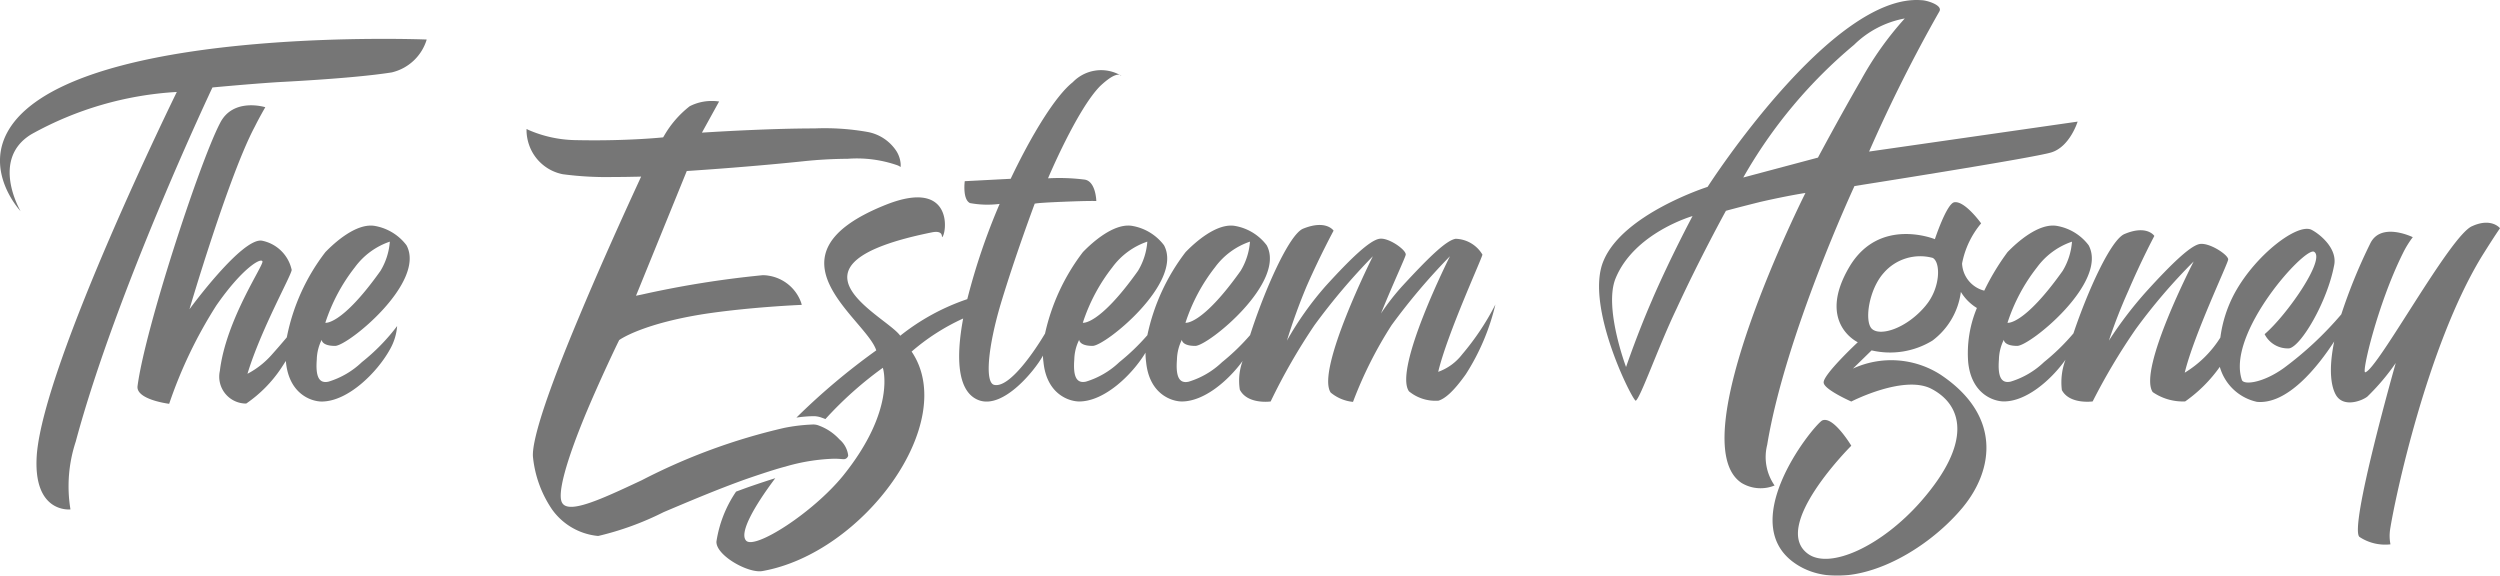
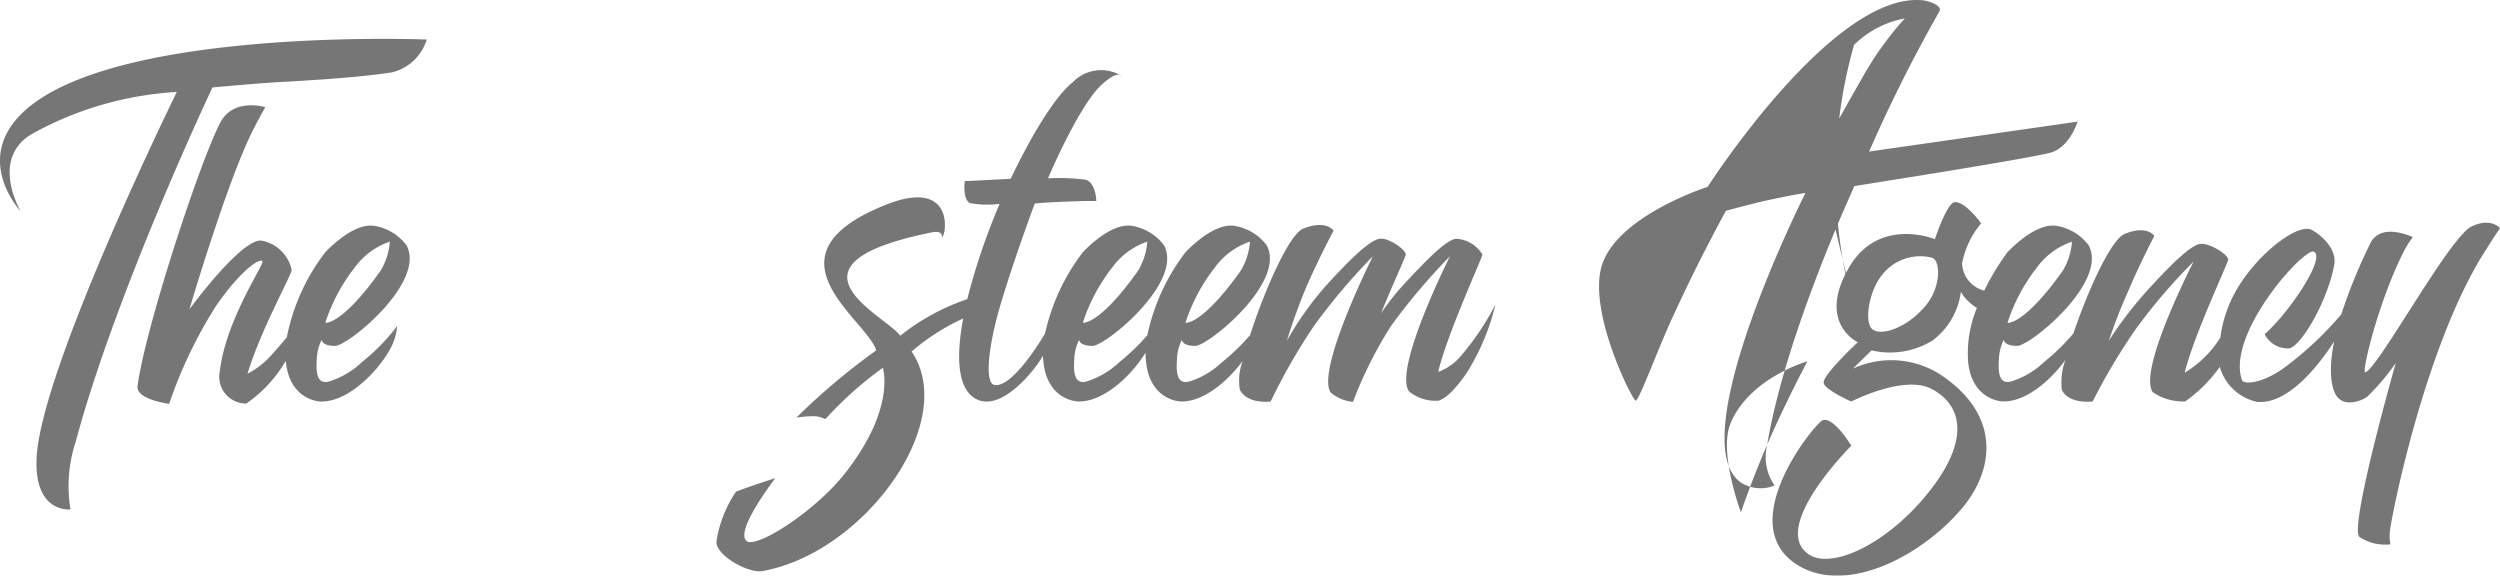
<svg xmlns="http://www.w3.org/2000/svg" width="178.476" height="41.103" viewBox="0 0 178.476 41.103">
  <defs>
    <clipPath id="clip-path">
      <rect id="Rectangle_1166" data-name="Rectangle 1166" width="178.476" height="41.103" fill="none" />
    </clipPath>
  </defs>
  <g id="Group_536" data-name="Group 536" transform="translate(0 0)" opacity="0.56">
    <g id="Group_535" data-name="Group 535" transform="translate(0 0)" clip-path="url(#clip-path)">
      <path id="Path_431" data-name="Path 431" d="M24.907,25.749s0,.435.956.435c.927,0,6.517-4.548,5.1-7.184a3.611,3.611,0,0,0-2.317-1.39c-1.275-.174-2.78,1.159-3.476,1.882a14.557,14.557,0,0,0-2.752,6.082c-.336.4-.715.839-1.129,1.3a6,6,0,0,1-1.679,1.3c.956-3.157,3.128-7.009,3.157-7.415a2.712,2.712,0,0,0-2.114-2.085c-1.419-.261-5.185,4.895-5.185,4.895s2.809-9.559,4.663-13.034c.348-.7.753-1.391.753-1.391s-2.317-.724-3.244,1.159c-1.448,2.781-5.358,14.715-5.88,18.77-.087.956,2.26,1.245,2.26,1.245a32.37,32.37,0,0,1,3.36-7.01c1.825-2.635,3.186-3.447,3.3-3.157.087.29-2.607,4.171-3.042,7.821A1.919,1.919,0,0,0,19.52,30.3a9.341,9.341,0,0,0,2.491-2.52c.119-.179.23-.352.336-.523,0,.03.007.06.011.088.232,2.317,1.854,2.81,2.549,2.81,1.882,0,3.967-2.086,4.866-3.708a3.974,3.974,0,0,0,.522-1.68,14.279,14.279,0,0,1-2.52,2.578,5.95,5.95,0,0,1-2.375,1.39c-.754.174-.927-.492-.841-1.593a3.316,3.316,0,0,1,.348-1.391m2.375-5.185a5.141,5.141,0,0,1,2.491-1.825,4.7,4.7,0,0,1-.666,2.085c-2.78,3.911-3.939,3.708-3.939,3.708a12.817,12.817,0,0,1,2.114-3.968" transform="translate(-1.943 -1.49)" fill="#0a0b0b" />
      <path id="Path_432" data-name="Path 432" d="M1.5,8.705c-3.36,3.389-.029,6.922-.029,6.922s-2.2-3.707.782-5.5a24.164,24.164,0,0,1,10.37-3.012S3.181,26.316,2.63,32.978c-.318,4.258,2.4,3.939,2.4,3.939a10.164,10.164,0,0,1,.376-4.837c2.9-10.8,9.761-25.286,9.761-25.286s2.433-.232,4.605-.376c4.432-.232,6.894-.492,8.2-.7a3.424,3.424,0,0,0,2.491-2.346S7.757,2.449,1.5,8.705" transform="translate(0 -0.55)" fill="#0a0b0b" />
-       <path id="Path_433" data-name="Path 433" d="M148.766,31.732c1.3-7.849,6.228-18.45,6.228-18.45s12.744-2,14.048-2.4c1.332-.406,1.882-2.2,1.882-2.2L156.037,10.82A108.4,108.4,0,0,1,161.048.827c.29-.463-.927-.811-1.245-.811-6.4-.55-15.294,13.324-15.294,13.324s-6,1.912-7.415,5.243c-1.419,3.215,2.114,10.138,2.289,10.022.347-.232,1.622-3.882,2.9-6.546,1.679-3.65,3.533-7.01,3.533-7.01s.609-.174,2.462-.637c2.028-.463,3.215-.637,3.215-.637s-8.979,17.813-4.548,20.71a2.628,2.628,0,0,0,2.346.174,3.546,3.546,0,0,1-.522-2.926m-8.2-10.369c-1.043,2.375-1.882,4.837-1.882,4.837s-1.594-4.229-.753-6.315c1.332-3.273,5.5-4.461,5.5-4.461s-1.564,2.926-2.868,5.938m6.488-8.69A34.56,34.56,0,0,1,154.965,3.2a6.945,6.945,0,0,1,3.62-1.882,23.1,23.1,0,0,0-3.128,4.4c-1.622,2.81-3.07,5.533-3.07,5.533Z" transform="translate(-22.602 0)" fill="#0a0b0b" />
+       <path id="Path_433" data-name="Path 433" d="M148.766,31.732c1.3-7.849,6.228-18.45,6.228-18.45s12.744-2,14.048-2.4c1.332-.406,1.882-2.2,1.882-2.2L156.037,10.82A108.4,108.4,0,0,1,161.048.827c.29-.463-.927-.811-1.245-.811-6.4-.55-15.294,13.324-15.294,13.324s-6,1.912-7.415,5.243c-1.419,3.215,2.114,10.138,2.289,10.022.347-.232,1.622-3.882,2.9-6.546,1.679-3.65,3.533-7.01,3.533-7.01s.609-.174,2.462-.637c2.028-.463,3.215-.637,3.215-.637s-8.979,17.813-4.548,20.71a2.628,2.628,0,0,0,2.346.174,3.546,3.546,0,0,1-.522-2.926c-1.043,2.375-1.882,4.837-1.882,4.837s-1.594-4.229-.753-6.315c1.332-3.273,5.5-4.461,5.5-4.461s-1.564,2.926-2.868,5.938m6.488-8.69A34.56,34.56,0,0,1,154.965,3.2a6.945,6.945,0,0,1,3.62-1.882,23.1,23.1,0,0,0-3.128,4.4c-1.622,2.81-3.07,5.533-3.07,5.533Z" transform="translate(-22.602 0)" fill="#0a0b0b" />
      <path id="Path_434" data-name="Path 434" d="M95.764,6.4l.116.087a.2.2,0,0,0-.116-.087" transform="translate(-15.827 -1.058)" fill="#0a0b0b" />
      <path id="Path_435" data-name="Path 435" d="M202.2,21.209c1.013-1.623,1.332-2.057,1.332-2.057s-.609-.782-2-.144c-1.564.666-6.72,10.2-7.618,10.427-.29.116.869-4.837,2.664-8.457a6.934,6.934,0,0,1,.725-1.188s-2.288-1.129-3.042.464A38.221,38.221,0,0,0,192.2,25.3a24.509,24.509,0,0,1-4.083,3.818c-1.477,1.071-2.867,1.245-3.013.869-1.129-3.331,4.518-9.559,5.156-9.153.84.521-1.941,4.518-3.534,5.88a1.849,1.849,0,0,0,1.767,1.013c.869-.2,2.694-3.331,3.186-5.88.29-1.216-.985-2.26-1.593-2.578-.985-.522-4,1.766-5.5,4.518a9.134,9.134,0,0,0-1.019,3.169,7.766,7.766,0,0,1-2.543,2.508c.637-2.664,3.1-7.821,3.1-8.081.028-.319-1.361-1.245-2.057-1.1-.666.145-1.97,1.391-3.736,3.331a27.841,27.841,0,0,0-2.723,3.563A37.709,37.709,0,0,1,177,23.613c.927-2.173,1.854-3.911,1.854-3.911s-.521-.811-2.114-.144c-.973.371-2.639,4.053-3.662,7.1a15.362,15.362,0,0,1-2.1,2.048A5.94,5.94,0,0,1,168.6,30.1c-.754.174-.927-.492-.841-1.593a3.316,3.316,0,0,1,.348-1.391s0,.435.956.435c.927,0,6.517-4.548,5.1-7.184a3.612,3.612,0,0,0-2.317-1.39c-1.275-.174-2.78,1.159-3.476,1.882a17.178,17.178,0,0,0-1.66,2.749,2.1,2.1,0,0,1-1.583-1.937,6.276,6.276,0,0,1,1.361-2.867s-1.159-1.623-1.912-1.507c-.55.087-1.39,2.636-1.39,2.636s-3.939-1.622-6.083,1.941c-2.4,4.026.579,5.417.579,5.417s-2.549,2.375-2.433,2.9c.058.492,1.97,1.333,1.97,1.333s3.765-1.941,5.735-.9c2.2,1.159,2.955,3.795-.782,8.052-2.81,3.186-6.459,4.837-8.023,3.737-2.752-1.941,3.07-7.734,3.07-7.734s-1.3-2.173-2.086-1.8c-.724.463-6.488,7.646-1.563,10.427,3.5,1.97,8.776-.84,11.585-4.2,2.26-2.723,2.781-6.6-1.563-9.5a6.529,6.529,0,0,0-6.256-.434l1.332-1.3a5.79,5.79,0,0,0,4.345-.7,5.165,5.165,0,0,0,2.028-3.476,3.41,3.41,0,0,0,1.144,1.149,8.421,8.421,0,0,0-.623,3.861c.232,2.317,1.854,2.81,2.549,2.81,1.609,0,3.365-1.523,4.4-2.978a4.575,4.575,0,0,0-.26,2.167c.55,1.043,2.2.811,2.2.811a44.229,44.229,0,0,1,3.07-5.156,40.863,40.863,0,0,1,4.142-4.837s-4,7.734-2.926,9.327a3.8,3.8,0,0,0,2.317.666,10.185,10.185,0,0,0,2.473-2.469,3.538,3.538,0,0,0,2.654,2.5c2.189.2,4.348-2.516,5.512-4.312h0c-.452,2.21-.158,3.311.108,3.792.521.956,1.854.463,2.259.144a15.848,15.848,0,0,0,2.028-2.4s-3.388,11.9-2.578,12.426a3.331,3.331,0,0,0,2.2.522,3.118,3.118,0,0,1-.028-1.043c.347-2.26,2.664-13.121,6.517-19.464m-31.716.724a5.141,5.141,0,0,1,2.491-1.825,4.7,4.7,0,0,1-.666,2.085c-2.781,3.911-3.939,3.708-3.939,3.708a12.817,12.817,0,0,1,2.114-3.968m-7.937,2.723c-1.361,1.651-3.3,2.259-3.881,1.651-.522-.579-.174-2.81.869-3.968a3.44,3.44,0,0,1,3.5-1.072c.579.319.551,2.144-.492,3.389m29.3,1.908h0m.2-.741,0,.017,0-.017m-.068.244c0,.011-.007.022-.009.033,0-.011.006-.022.009-.033m-.066.243-.008.028.008-.028" transform="translate(-25.054 -2.858)" fill="#0a0b0b" />
-       <path id="Path_436" data-name="Path 436" d="M63.553,34.726h0a13.8,13.8,0,0,1,3.421-.55,5.56,5.56,0,0,1,.606.031h0l.06,0a.319.319,0,0,0,.355-.27,1.8,1.8,0,0,0-.623-1.14,3.729,3.729,0,0,0-1.467-.986l-.019-.007-.018-.008a1.091,1.091,0,0,0-.444-.061,12.554,12.554,0,0,0-2,.241,43.185,43.185,0,0,0-10.165,3.735c-2.174,1.02-4.053,1.9-5.038,1.9-.447,0-.591-.177-.66-.31-.333-.633.278-2.9,1.72-6.38C50.3,28.5,51.4,26.2,51.617,25.765l.028-.058.053-.036c.174-.118,1.829-1.173,6.067-1.835,3.219-.484,6.732-.635,6.766-.636l.149-.007-.039-.144a2.946,2.946,0,0,0-2.319-1.938,2.259,2.259,0,0,0-.448-.035,70.864,70.864,0,0,0-8.591,1.375l-.437.09.169-.413,3.4-8.353.056-.138.149-.01c1.009-.066,4.578-.311,8.123-.681a31.823,31.823,0,0,1,3.211-.182,8.788,8.788,0,0,1,3.607.483l0,0,0,0,.181.1,0-.206a2.029,2.029,0,0,0-.306-.928,3.143,3.143,0,0,0-2.009-1.356,17.559,17.559,0,0,0-3.831-.261c-2.8,0-6.255.191-7.61.274l-.432.026.209-.379,1.017-1.845-.176-.02a2.764,2.764,0,0,0-.307-.014,3.415,3.415,0,0,0-1.621.377,7.258,7.258,0,0,0-1.832,2.12l-.063.1-.118.011c-.5.048-2.308.2-4.789.2-.47,0-.948-.005-1.422-.016a8.754,8.754,0,0,1-3.25-.712l-.17-.083v.189a3.351,3.351,0,0,0,.326,1.3A3.2,3.2,0,0,0,47.64,13.87l.007,0a23.754,23.754,0,0,0,3.6.194c.7,0,1.25-.012,1.517-.019h.019l.048,0,.381-.009-.159.347c-1.64,3.556-3.072,6.794-4.255,9.626-.431,1.028-1.325,3.169-2.071,5.24-1.134,3.144-1.295,4.376-1.23,4.856A8.094,8.094,0,0,0,46.856,37.8a4.553,4.553,0,0,0,3.2,1.882.728.728,0,0,0,.1.007,21.087,21.087,0,0,0,4.663-1.7c1.8-.762,3.837-1.626,5.857-2.348.021-.007,2-.7,2.88-.913" transform="translate(-7.442 -1.428)" fill="#0a0b0b" />
      <path id="Path_437" data-name="Path 437" d="M112.8,27.538c.637-2.694,3.128-8.109,3.157-8.371a2.3,2.3,0,0,0-1.912-1.129c-.7.116-2,1.419-3.795,3.36a16.667,16.667,0,0,0-1.535,1.97c.84-2.086,1.767-4.055,1.767-4.2.028-.347-1.245-1.245-1.883-1.129-.7.116-2.056,1.419-3.823,3.36A22.867,22.867,0,0,0,102,25.309a41.435,41.435,0,0,1,1.419-3.911c.956-2.172,1.912-3.939,1.912-3.939s-.521-.811-2.172-.144c-1,.4-2.763,4.4-3.788,7.6a15.527,15.527,0,0,1-2.005,1.934,5.947,5.947,0,0,1-2.376,1.39c-.753.174-.927-.492-.84-1.593A3.316,3.316,0,0,1,94.5,25.25s0,.435.956.435c.927,0,6.517-4.548,5.1-7.184a3.611,3.611,0,0,0-2.317-1.39c-1.275-.174-2.78,1.159-3.476,1.882a14.724,14.724,0,0,0-2.726,5.927,15.481,15.481,0,0,1-2,1.923,5.95,5.95,0,0,1-2.375,1.39c-.754.174-.927-.492-.841-1.593a3.316,3.316,0,0,1,.348-1.391s0,.435.956.435c.927,0,6.517-4.548,5.1-7.184a3.611,3.611,0,0,0-2.317-1.39c-1.275-.174-2.78,1.159-3.476,1.882a14.833,14.833,0,0,0-2.7,5.809c-.758,1.28-2.562,3.932-3.639,3.663-.666-.174-.435-2.694.463-5.735,1.043-3.476,2.433-7.183,2.433-7.183s-.2-.058,1.912-.145c2.028-.087,2.491-.058,2.491-.058s-.029-1.448-.869-1.535a14.474,14.474,0,0,0-2.578-.087s2.085-4.953,3.736-6.6c.84-.782,1.216-.84,1.391-.782a2.807,2.807,0,0,0-3.361.522c-1.216.956-2.9,3.679-4.432,6.894L79,13.926s-.174,1.3.376,1.563a6.832,6.832,0,0,0,2.115.058,45.623,45.623,0,0,0-2.31,6.8,15.772,15.772,0,0,0-4.787,2.613c-.985-1.419-9.24-5.068,2.288-7.386.782-.145.667.319.7.347.319-.174.9-4.258-4-2.317-9.1,3.621-1.42,8.139-.7,10.4a47.476,47.476,0,0,0-5.7,4.8,8.932,8.932,0,0,1,1.134-.1,1.658,1.658,0,0,1,.686.111c.083.027.166.058.25.094a26.375,26.375,0,0,1,4.1-3.661s.985,2.955-2.838,7.705c-2.173,2.664-6.315,5.3-6.923,4.634-.492-.528.5-2.347,2.083-4.458-.864.27-1.849.612-1.912.634q-.443.159-.888.326a8.62,8.62,0,0,0-1.4,3.557c-.058.985,2.26,2.288,3.273,2.114,7.241-1.275,14.077-10.63,10.66-15.67a15.281,15.281,0,0,1,3.679-2.361c-.553,2.968-.367,5.286,1.129,5.837,1.767.638,4-2.172,4.518-3.1.017-.031.032-.061.048-.091a4.145,4.145,0,0,0,.039.467c.232,2.317,1.854,2.81,2.549,2.81,1.8,0,3.78-1.9,4.737-3.487a4.568,4.568,0,0,0,.042.677c.232,2.317,1.854,2.81,2.549,2.81,1.577,0,3.3-1.464,4.341-2.893a4.1,4.1,0,0,0-.2,2.053c.55,1.072,2.2.841,2.2.841a42.956,42.956,0,0,1,3.128-5.446,45.122,45.122,0,0,1,4.171-4.924s-4.084,8.139-3.013,9.732a2.913,2.913,0,0,0,1.594.666,29.212,29.212,0,0,1,2.751-5.474,45.122,45.122,0,0,1,4.171-4.924s-4.055,8.053-2.926,9.645a2.973,2.973,0,0,0,2.114.666c.435-.144,1.014-.579,1.941-1.882a16.045,16.045,0,0,0,2.114-4.983,18.417,18.417,0,0,1-2.375,3.563,3.75,3.75,0,0,1-1.709,1.245M96.871,20.066a5.141,5.141,0,0,1,2.491-1.825,4.7,4.7,0,0,1-.666,2.085c-2.78,3.911-3.939,3.708-3.939,3.708a12.817,12.817,0,0,1,2.114-3.968m-7.328,0a5.141,5.141,0,0,1,2.491-1.825,4.7,4.7,0,0,1-.666,2.085c-2.78,3.911-3.939,3.708-3.939,3.708a12.817,12.817,0,0,1,2.114-3.968" transform="translate(-10.126 -0.991)" fill="#0a0b0b" />
    </g>
  </g>
</svg>